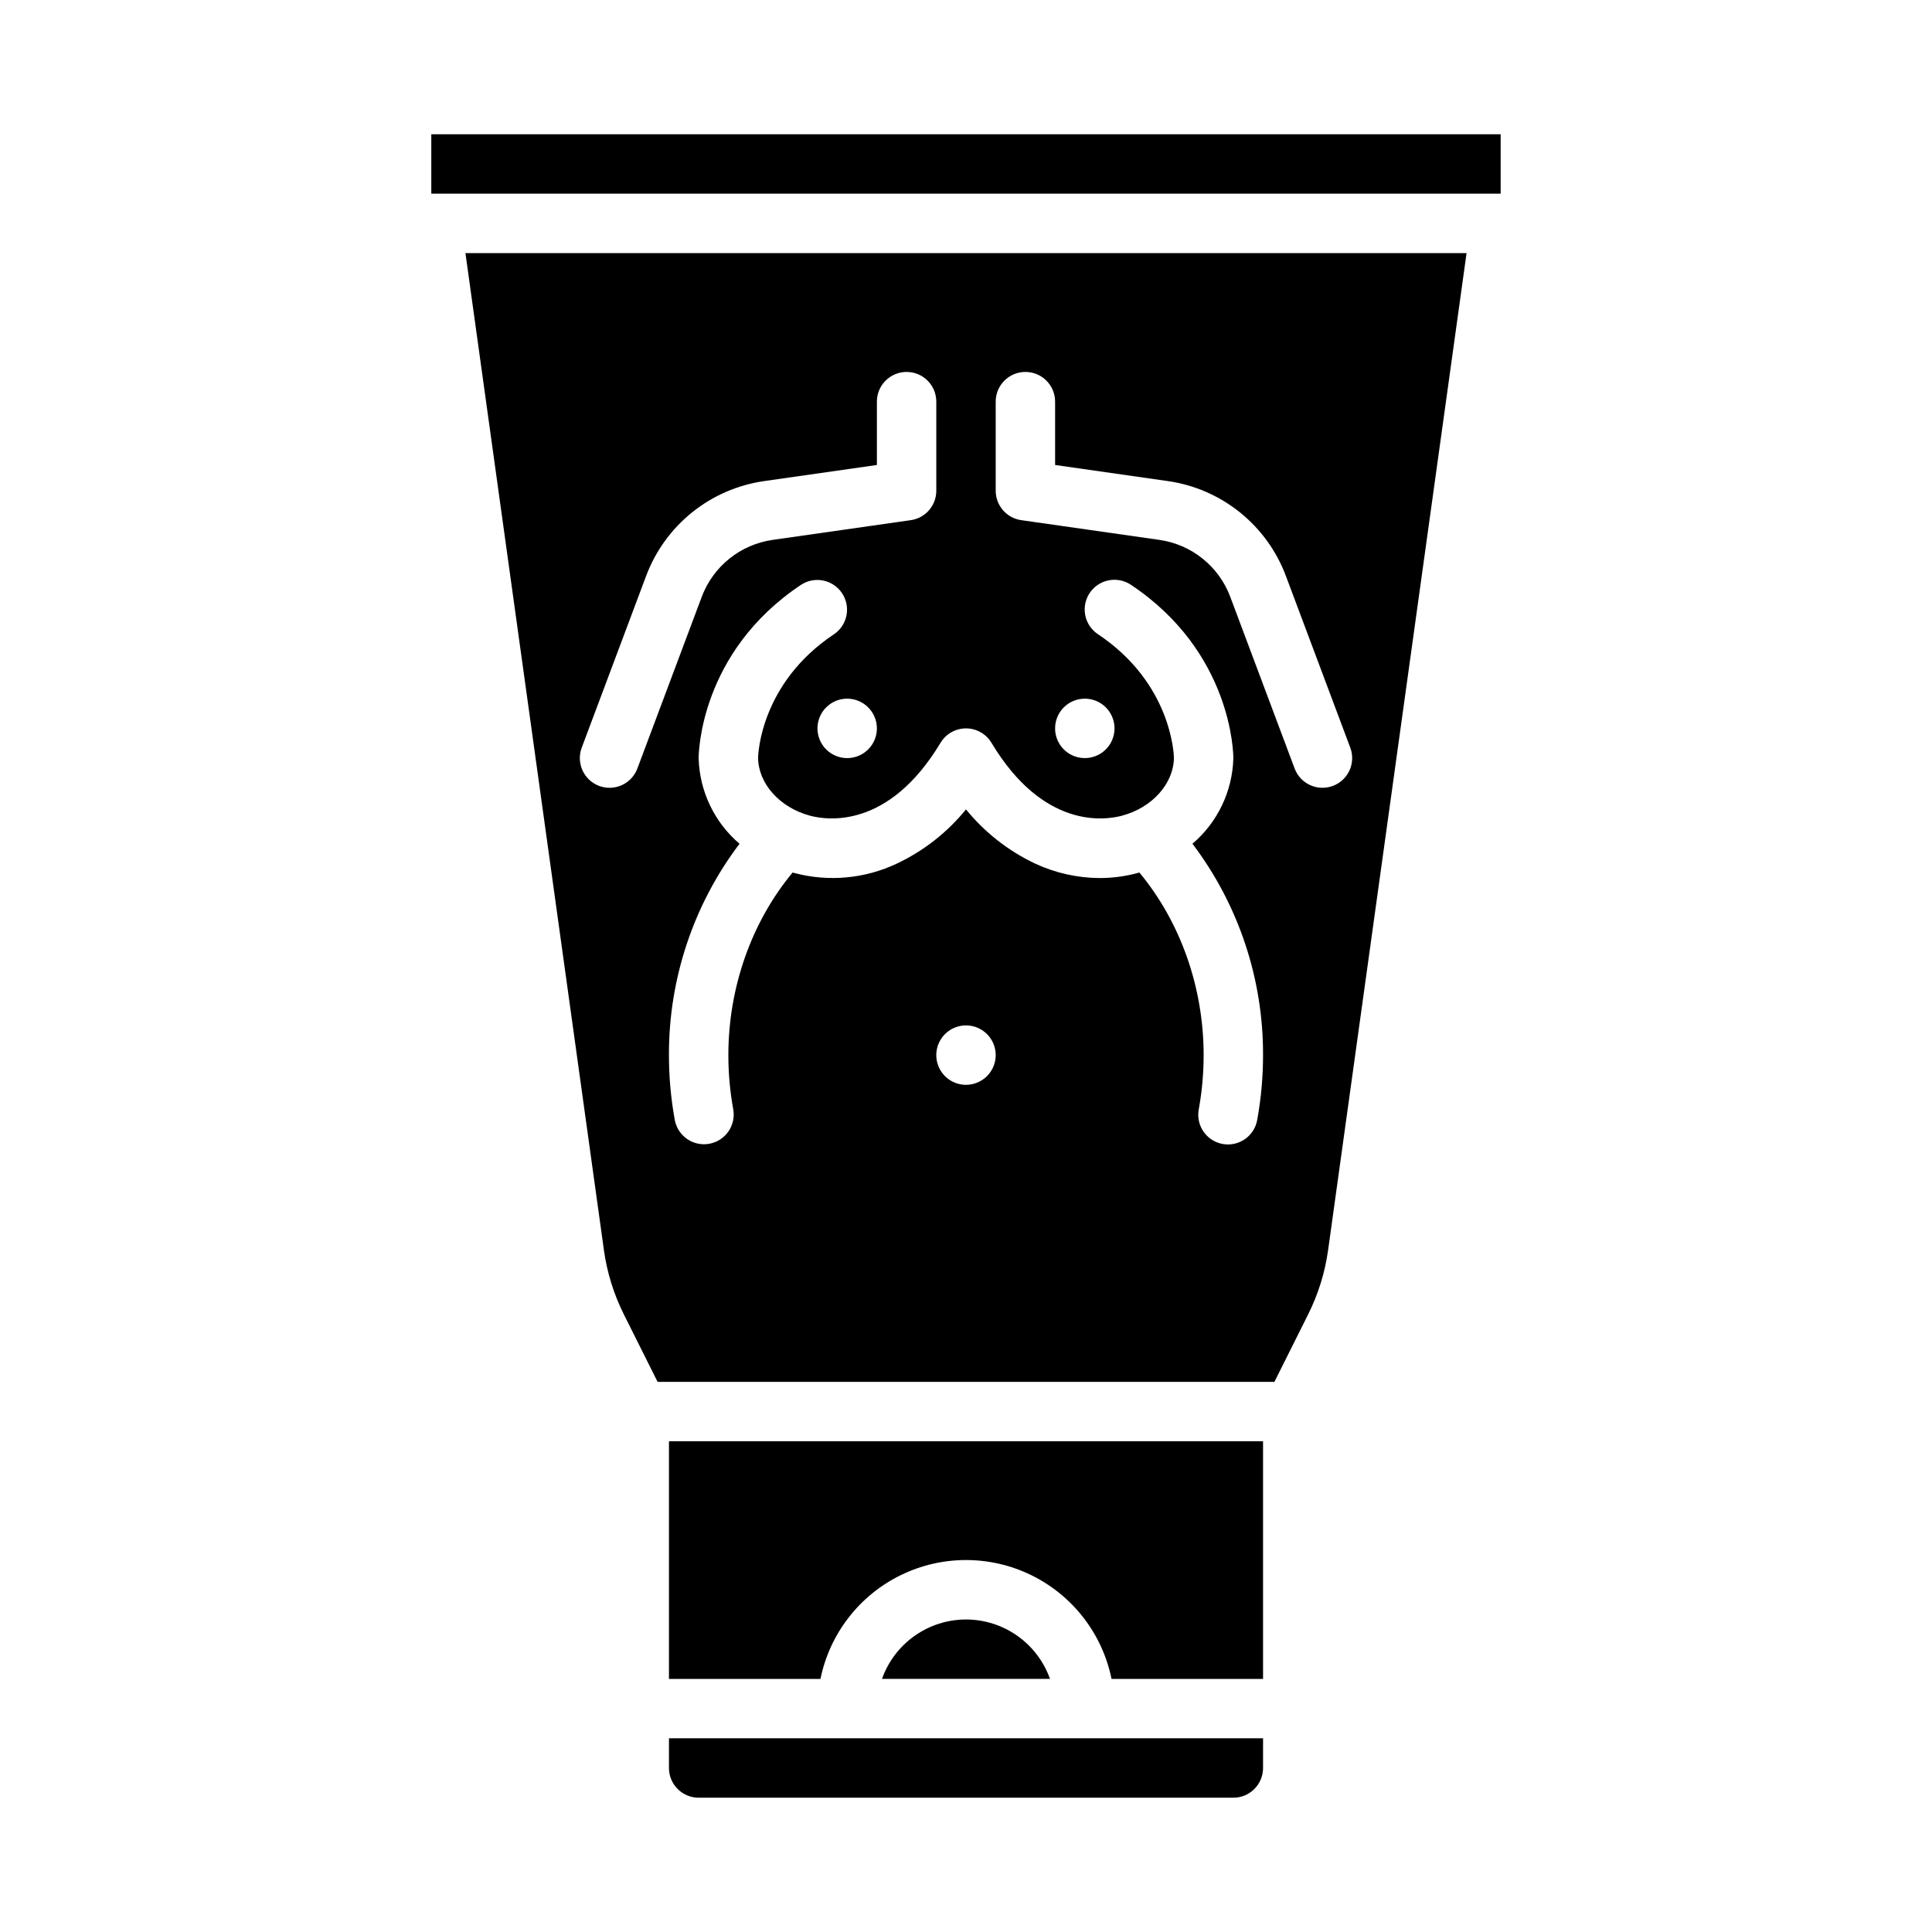
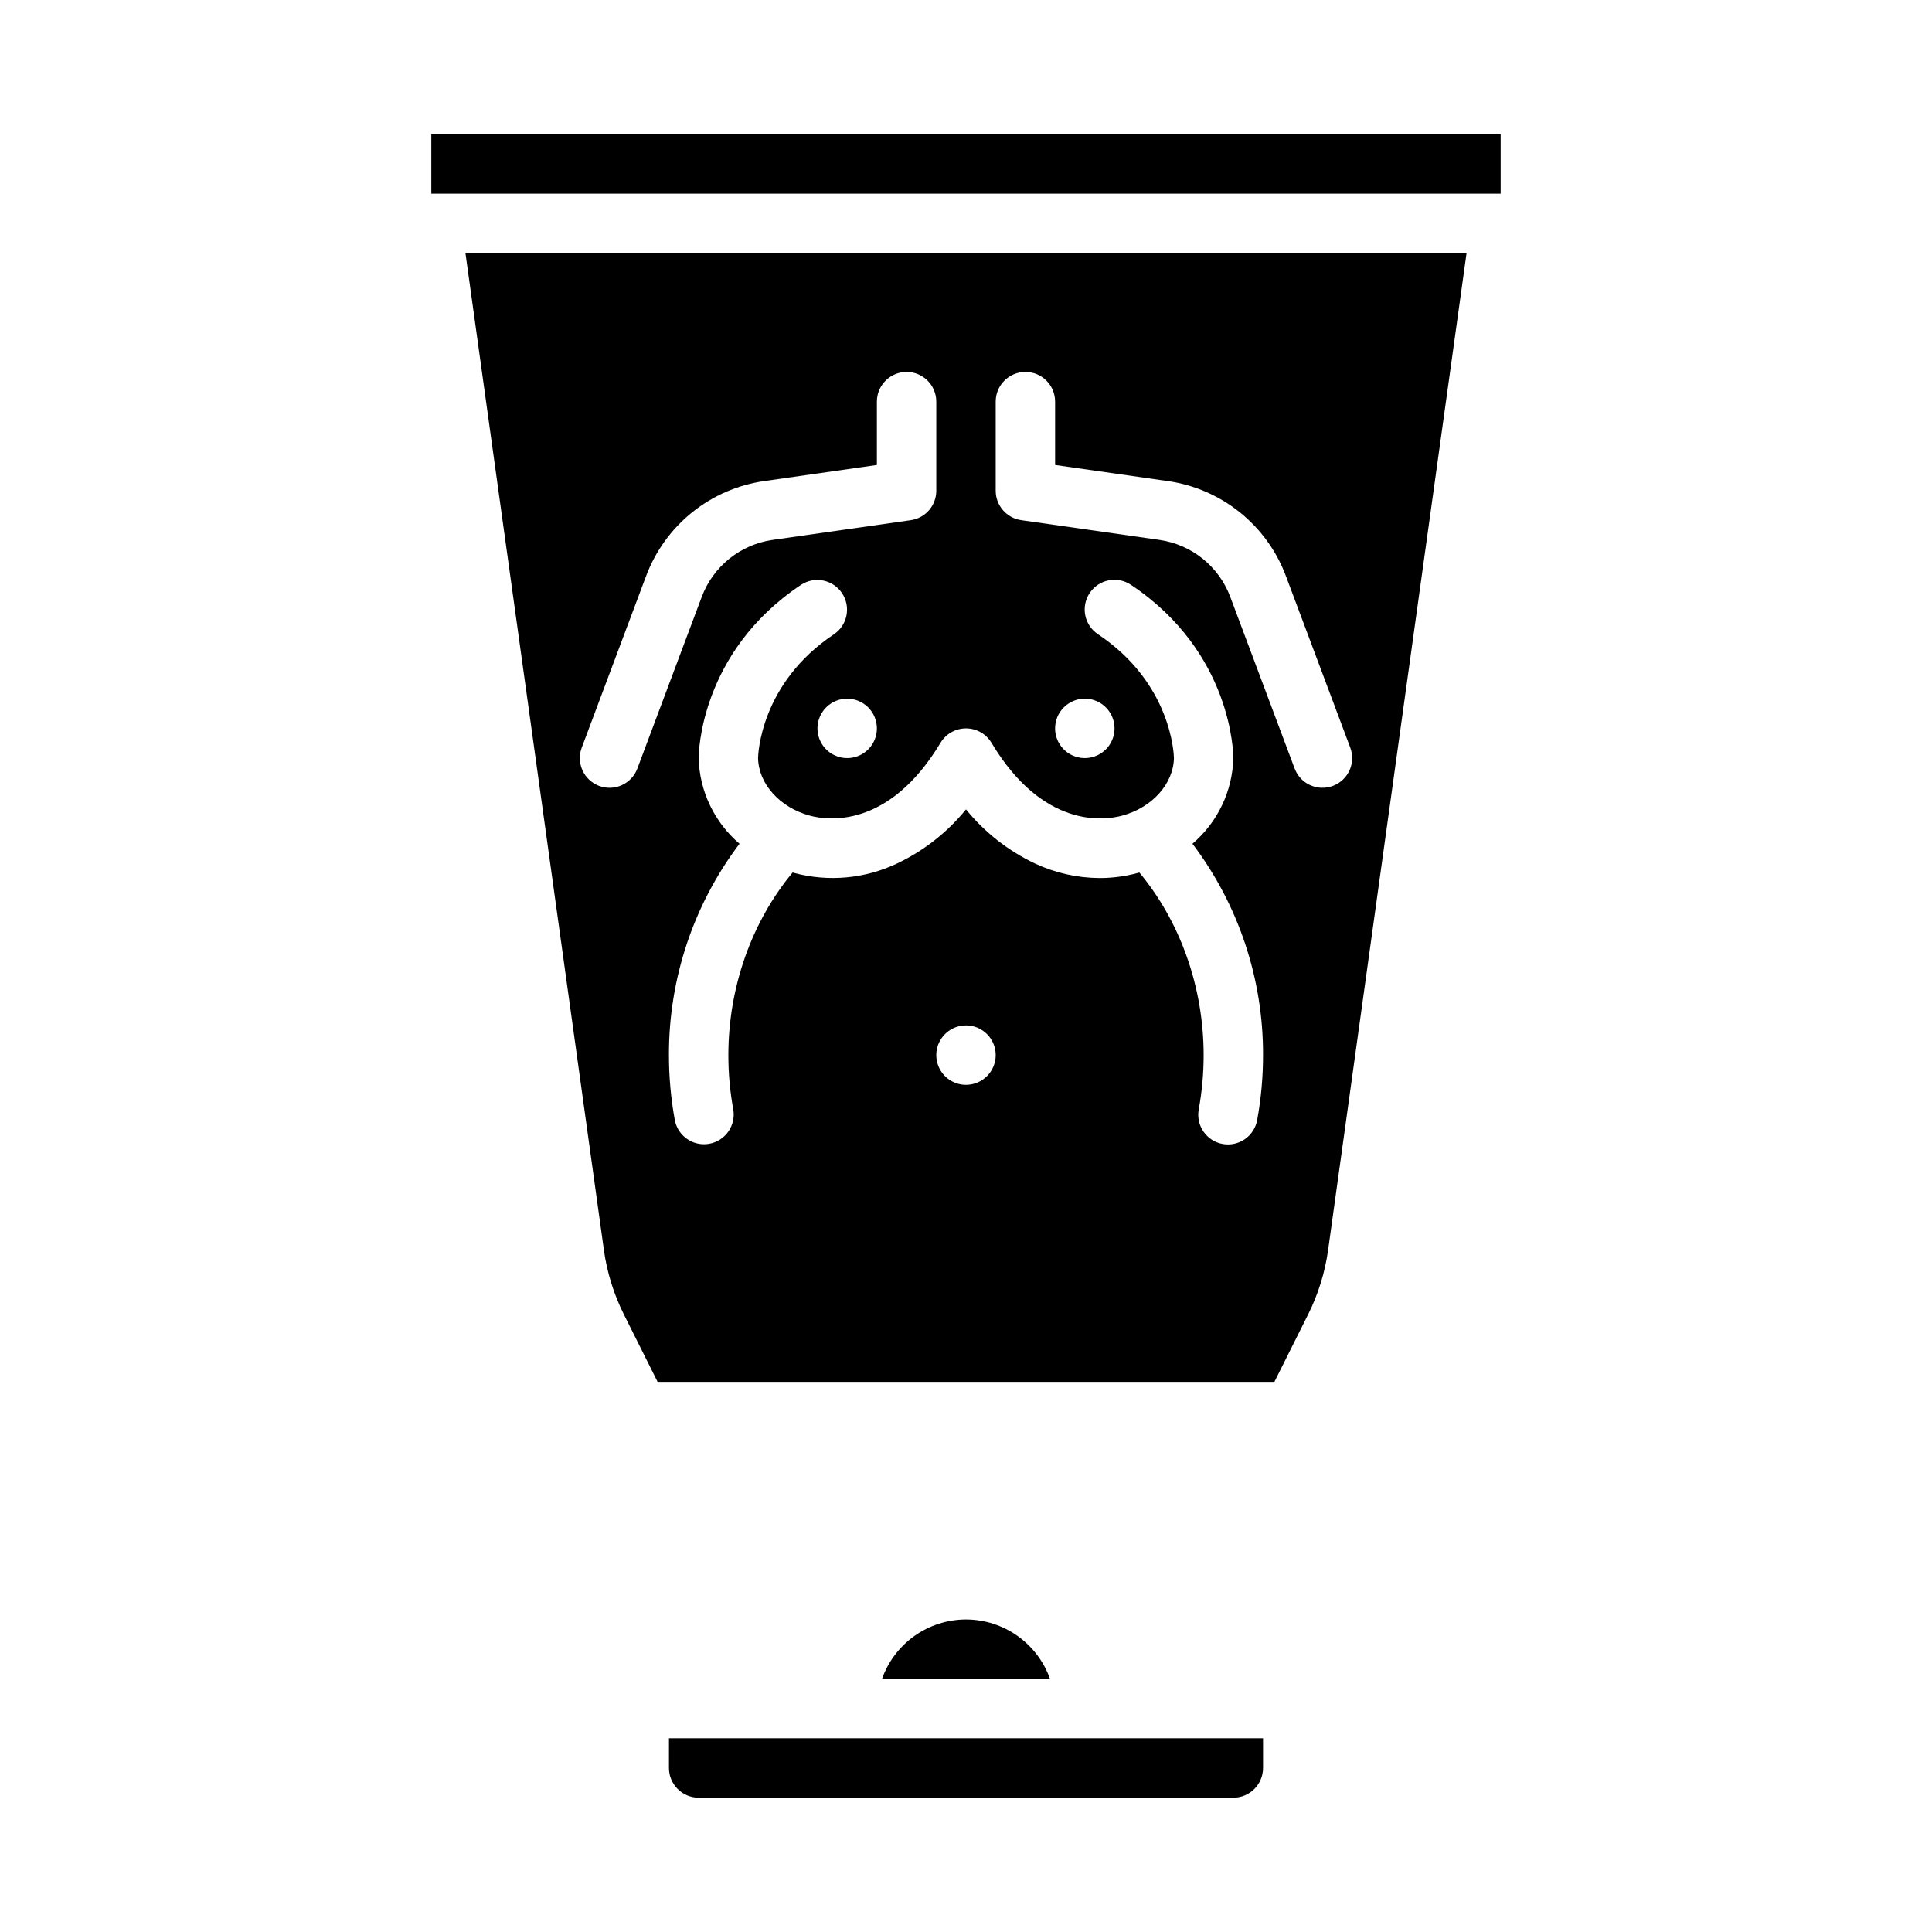
<svg xmlns="http://www.w3.org/2000/svg" fill="#000000" width="800px" height="800px" version="1.1" viewBox="144 144 512 512">
  <g>
    <path d="m318.27 510.21h163.46l8.941-17.883c2.684-5.363 4.469-11.125 5.293-17.062l36.691-264.19h-265.31l36.695 264.19h-0.004c0.824 5.938 2.613 11.699 5.293 17.062zm81.73-78.719c-3.184 0-6.055-1.918-7.273-4.859-1.219-2.945-0.547-6.328 1.707-8.582 2.25-2.25 5.637-2.922 8.578-1.707 2.941 1.219 4.859 4.09 4.859 7.273 0 2.09-0.828 4.09-2.305 5.566-1.477 1.477-3.481 2.309-5.566 2.309zm7.871-181.05v-0.004c0-4.348 3.523-7.871 7.871-7.871 4.348 0 7.871 3.523 7.871 7.871v16.789l29.867 4.266h0.004c6.992 0.996 13.586 3.859 19.094 8.281 5.504 4.426 9.719 10.25 12.195 16.863l17.062 45.5c1.527 4.074-0.535 8.609-4.606 10.137-4.07 1.527-8.609-0.535-10.137-4.606l-17.062-45.5v-0.004c-1.488-3.965-4.016-7.461-7.316-10.113-3.305-2.656-7.262-4.371-11.457-4.973l-36.625-5.231c-3.879-0.555-6.762-3.875-6.762-7.793zm23.617 78.719v-0.004c3.184 0 6.051 1.918 7.269 4.863 1.219 2.941 0.547 6.324-1.703 8.578-2.254 2.25-5.641 2.922-8.582 1.707-2.941-1.219-4.859-4.09-4.859-7.273 0-4.348 3.527-7.875 7.875-7.875zm-31.488 7.871c2.766 0 5.324 1.449 6.75 3.82 13.73 22.883 29.984 20.566 34.637 19.305 7.957-2.148 13.586-8.426 13.719-15.281-0.023-1.102-0.719-19.855-20.109-32.781l-0.004-0.004c-1.75-1.152-2.969-2.953-3.383-5.008-0.418-2.051 0.004-4.188 1.164-5.93 1.164-1.742 2.973-2.953 5.027-3.356 2.055-0.406 4.188 0.023 5.926 1.195 26.812 17.875 27.121 44.773 27.121 45.91v0.098c-0.254 8.727-4.191 16.941-10.836 22.602 12.199 16.121 18.773 35.805 18.707 56.02 0.004 5.754-0.516 11.5-1.547 17.16-0.363 2.066-1.535 3.902-3.254 5.102-1.723 1.195-3.852 1.66-5.914 1.281-2.062-0.375-3.891-1.562-5.078-3.293-1.184-1.727-1.633-3.859-1.238-5.918 0.859-4.731 1.289-9.523 1.289-14.332 0-17.98-6.168-35.324-17.031-48.398-0.152 0.043-0.301 0.09-0.453 0.133h-0.004c-3.277 0.887-6.66 1.336-10.059 1.336-5.934-0.027-11.785-1.344-17.16-3.856-7.082-3.356-13.328-8.254-18.27-14.336-4.945 6.082-11.188 10.98-18.273 14.336-8.488 4.035-18.133 4.926-27.219 2.519-0.152-0.043-0.301-0.09-0.453-0.133-10.867 13.074-17.031 30.422-17.031 48.398-0.004 4.809 0.43 9.602 1.289 14.332 0.375 2.051-0.082 4.172-1.27 5.891-1.188 1.715-3.008 2.891-5.062 3.266-0.469 0.086-0.945 0.129-1.422 0.129-3.797-0.004-7.051-2.719-7.734-6.457-1.031-5.66-1.547-11.406-1.547-17.16-0.062-20.215 6.508-39.895 18.707-56.016-6.644-5.66-10.582-13.875-10.836-22.605v-0.098c0-1.137 0.309-28.035 27.121-45.91 3.617-2.383 8.48-1.398 10.883 2.207 2.402 3.602 1.445 8.469-2.148 10.891-19.484 12.988-20.094 31.852-20.109 32.777 0.125 6.859 5.758 13.137 13.719 15.285 4.652 1.258 20.906 3.578 34.637-19.305v0.004c1.422-2.371 3.984-3.82 6.75-3.82zm-23.617 0c0 3.184-1.918 6.055-4.859 7.273-2.941 1.215-6.328 0.543-8.578-1.707-2.254-2.254-2.926-5.637-1.707-8.578 1.219-2.945 4.09-4.863 7.273-4.863 2.086 0 4.09 0.832 5.566 2.309 1.477 1.477 2.305 3.477 2.305 5.566zm-73.613 15.242c-1.953-0.734-3.539-2.215-4.402-4.113-0.863-1.902-0.938-4.066-0.203-6.023l17.062-45.5c2.477-6.613 6.691-12.438 12.195-16.863 5.508-4.422 12.102-7.285 19.094-8.281l29.867-4.266v-16.789c0-4.348 3.523-7.871 7.871-7.871s7.871 3.523 7.871 7.871v23.617c0 3.918-2.879 7.238-6.758 7.793l-36.629 5.231c-4.191 0.602-8.148 2.316-11.453 4.973-3.301 2.652-5.828 6.148-7.316 10.113l-17.062 45.5v0.004c-0.73 1.953-2.211 3.539-4.113 4.402-1.902 0.863-4.066 0.938-6.023 0.203z" />
-     <path d="m321.28 588.93h40.152c2.434-11.949 10.27-22.094 21.215-27.469 10.945-5.379 23.762-5.379 34.707 0 10.945 5.375 18.781 15.52 21.215 27.469h40.152v-62.977h-157.44z" />
    <path d="m400 573.18c-4.883 0.004-9.645 1.523-13.629 4.34-3.984 2.82-7.004 6.805-8.633 11.402h44.523c-1.633-4.598-4.648-8.582-8.637-11.402-3.984-2.816-8.746-4.336-13.625-4.34z" />
    <path d="m258.3 179.58h283.39v15.742h-283.39z" />
    <path d="m321.28 612.54c0.004 4.348 3.527 7.867 7.871 7.871h141.7c4.344-0.004 7.867-3.523 7.871-7.871v-7.871h-157.44z" />
  </g>
</svg>